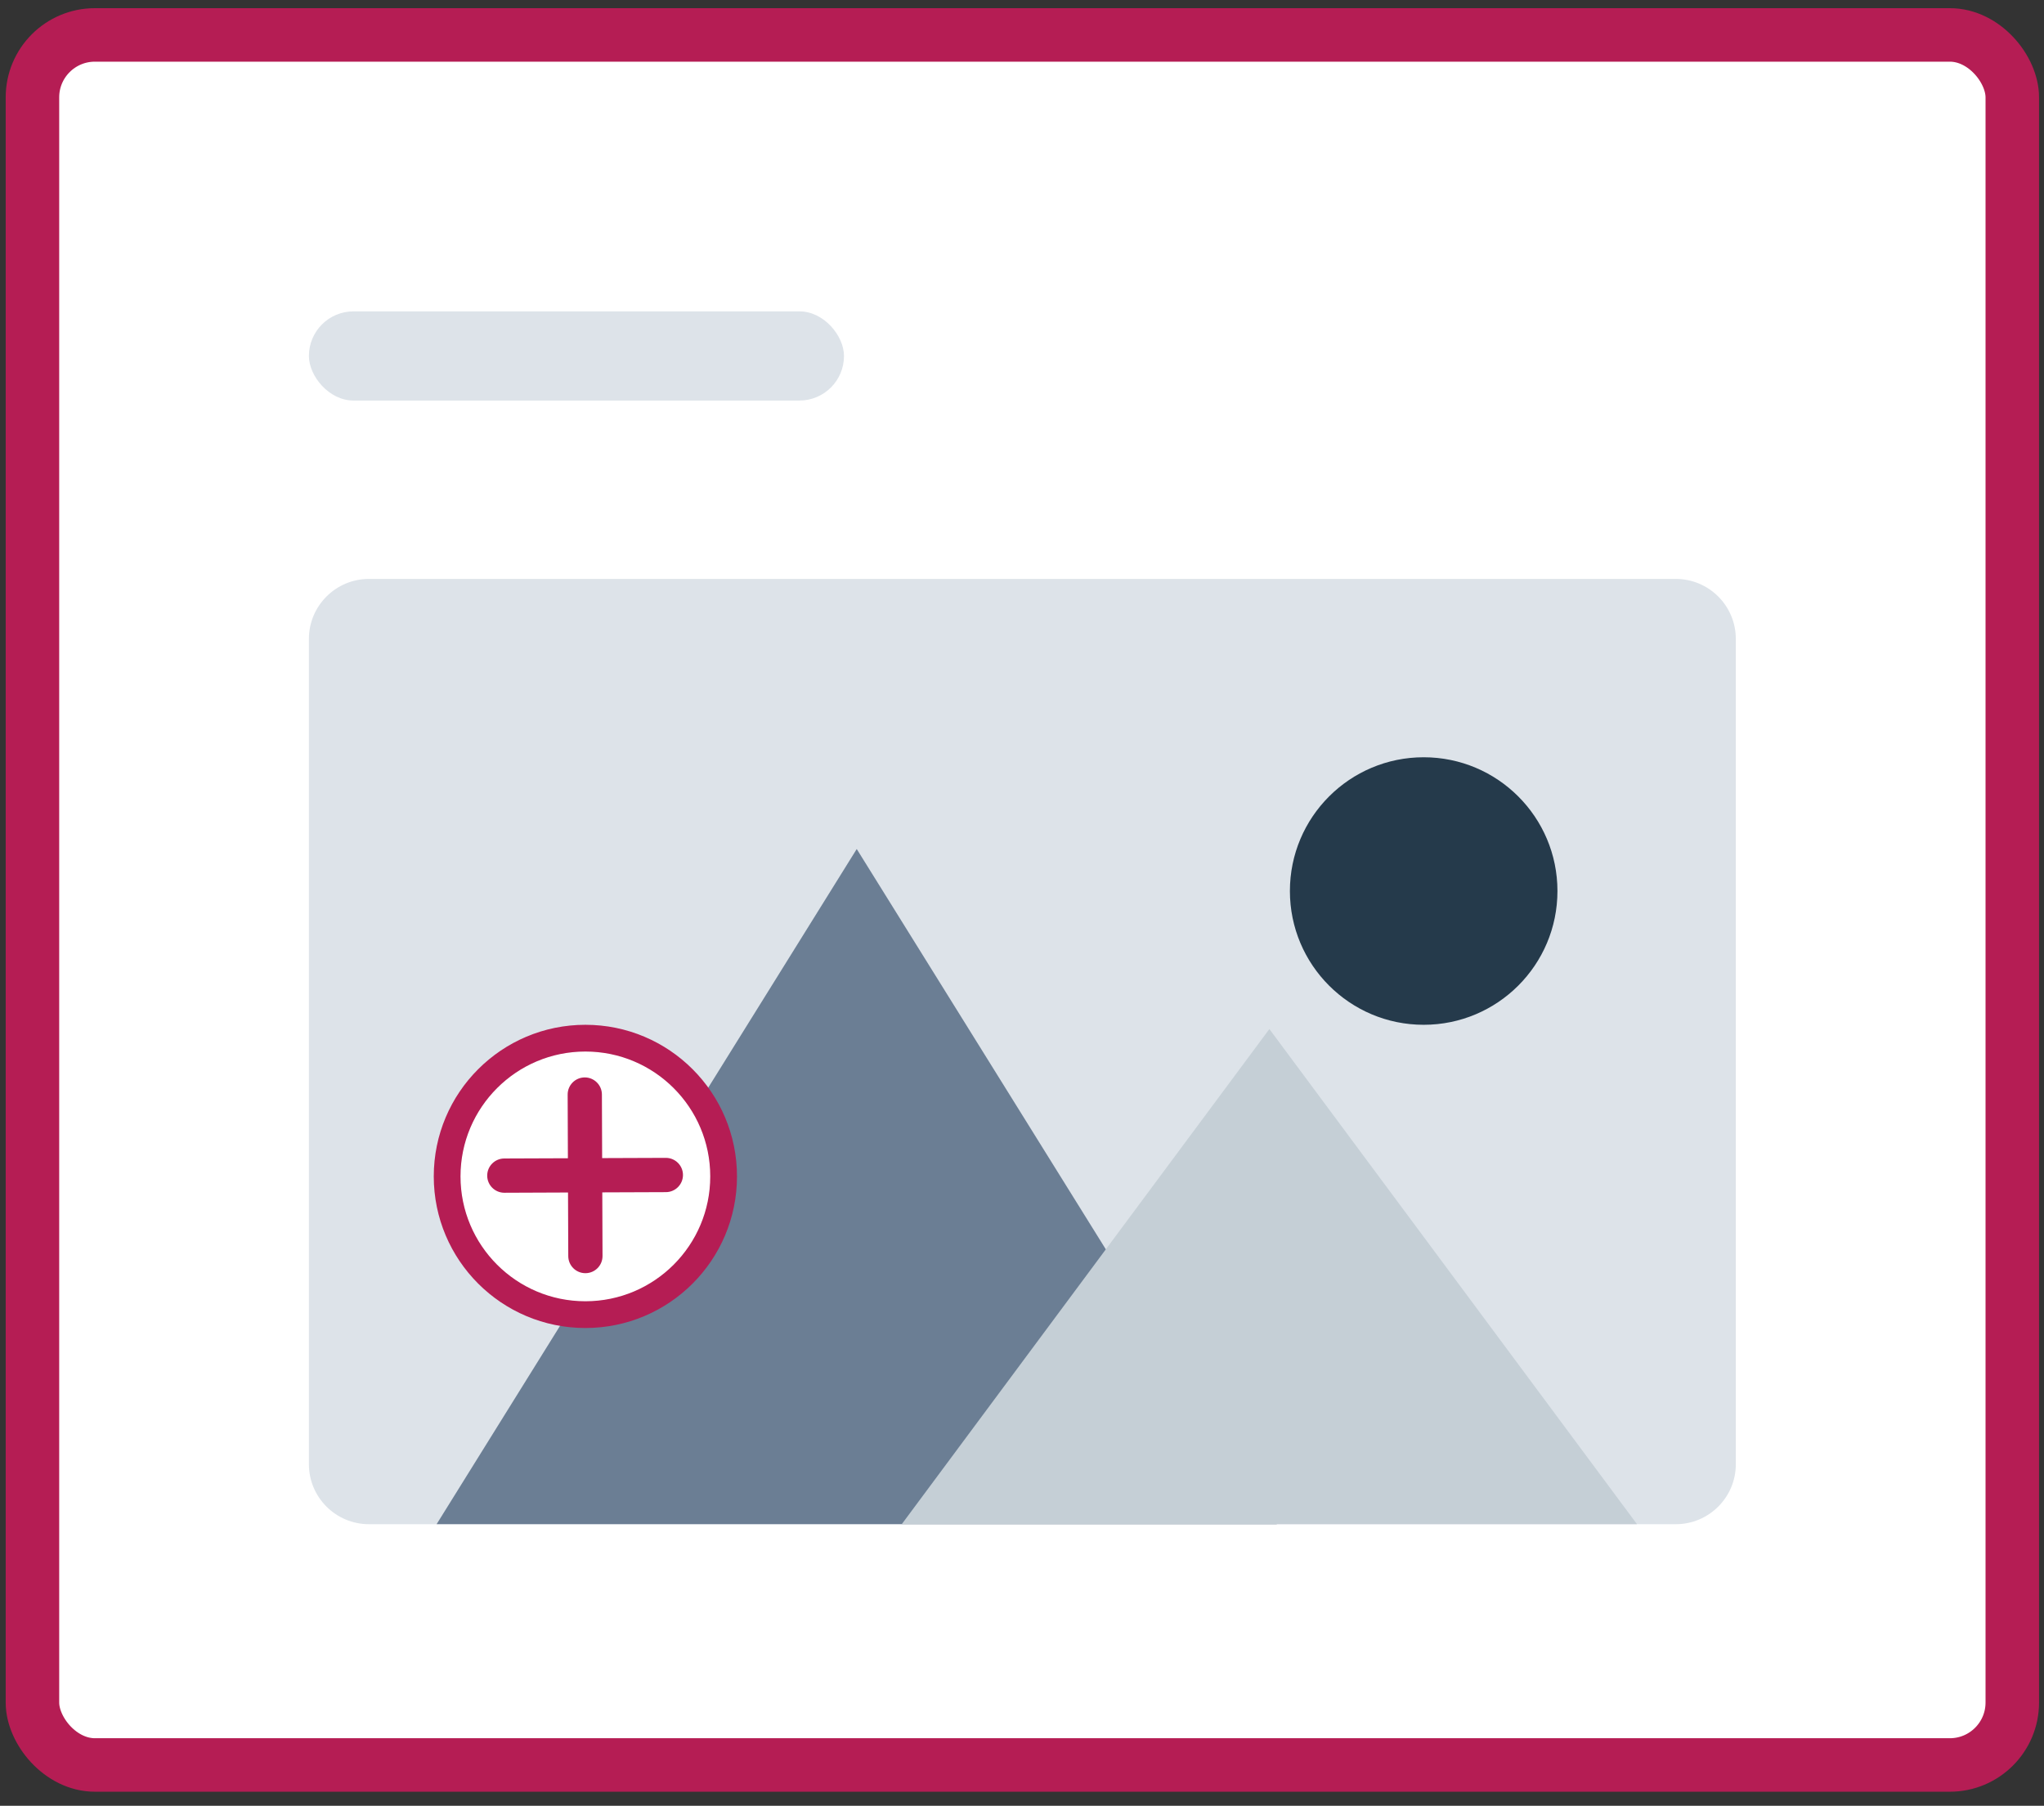
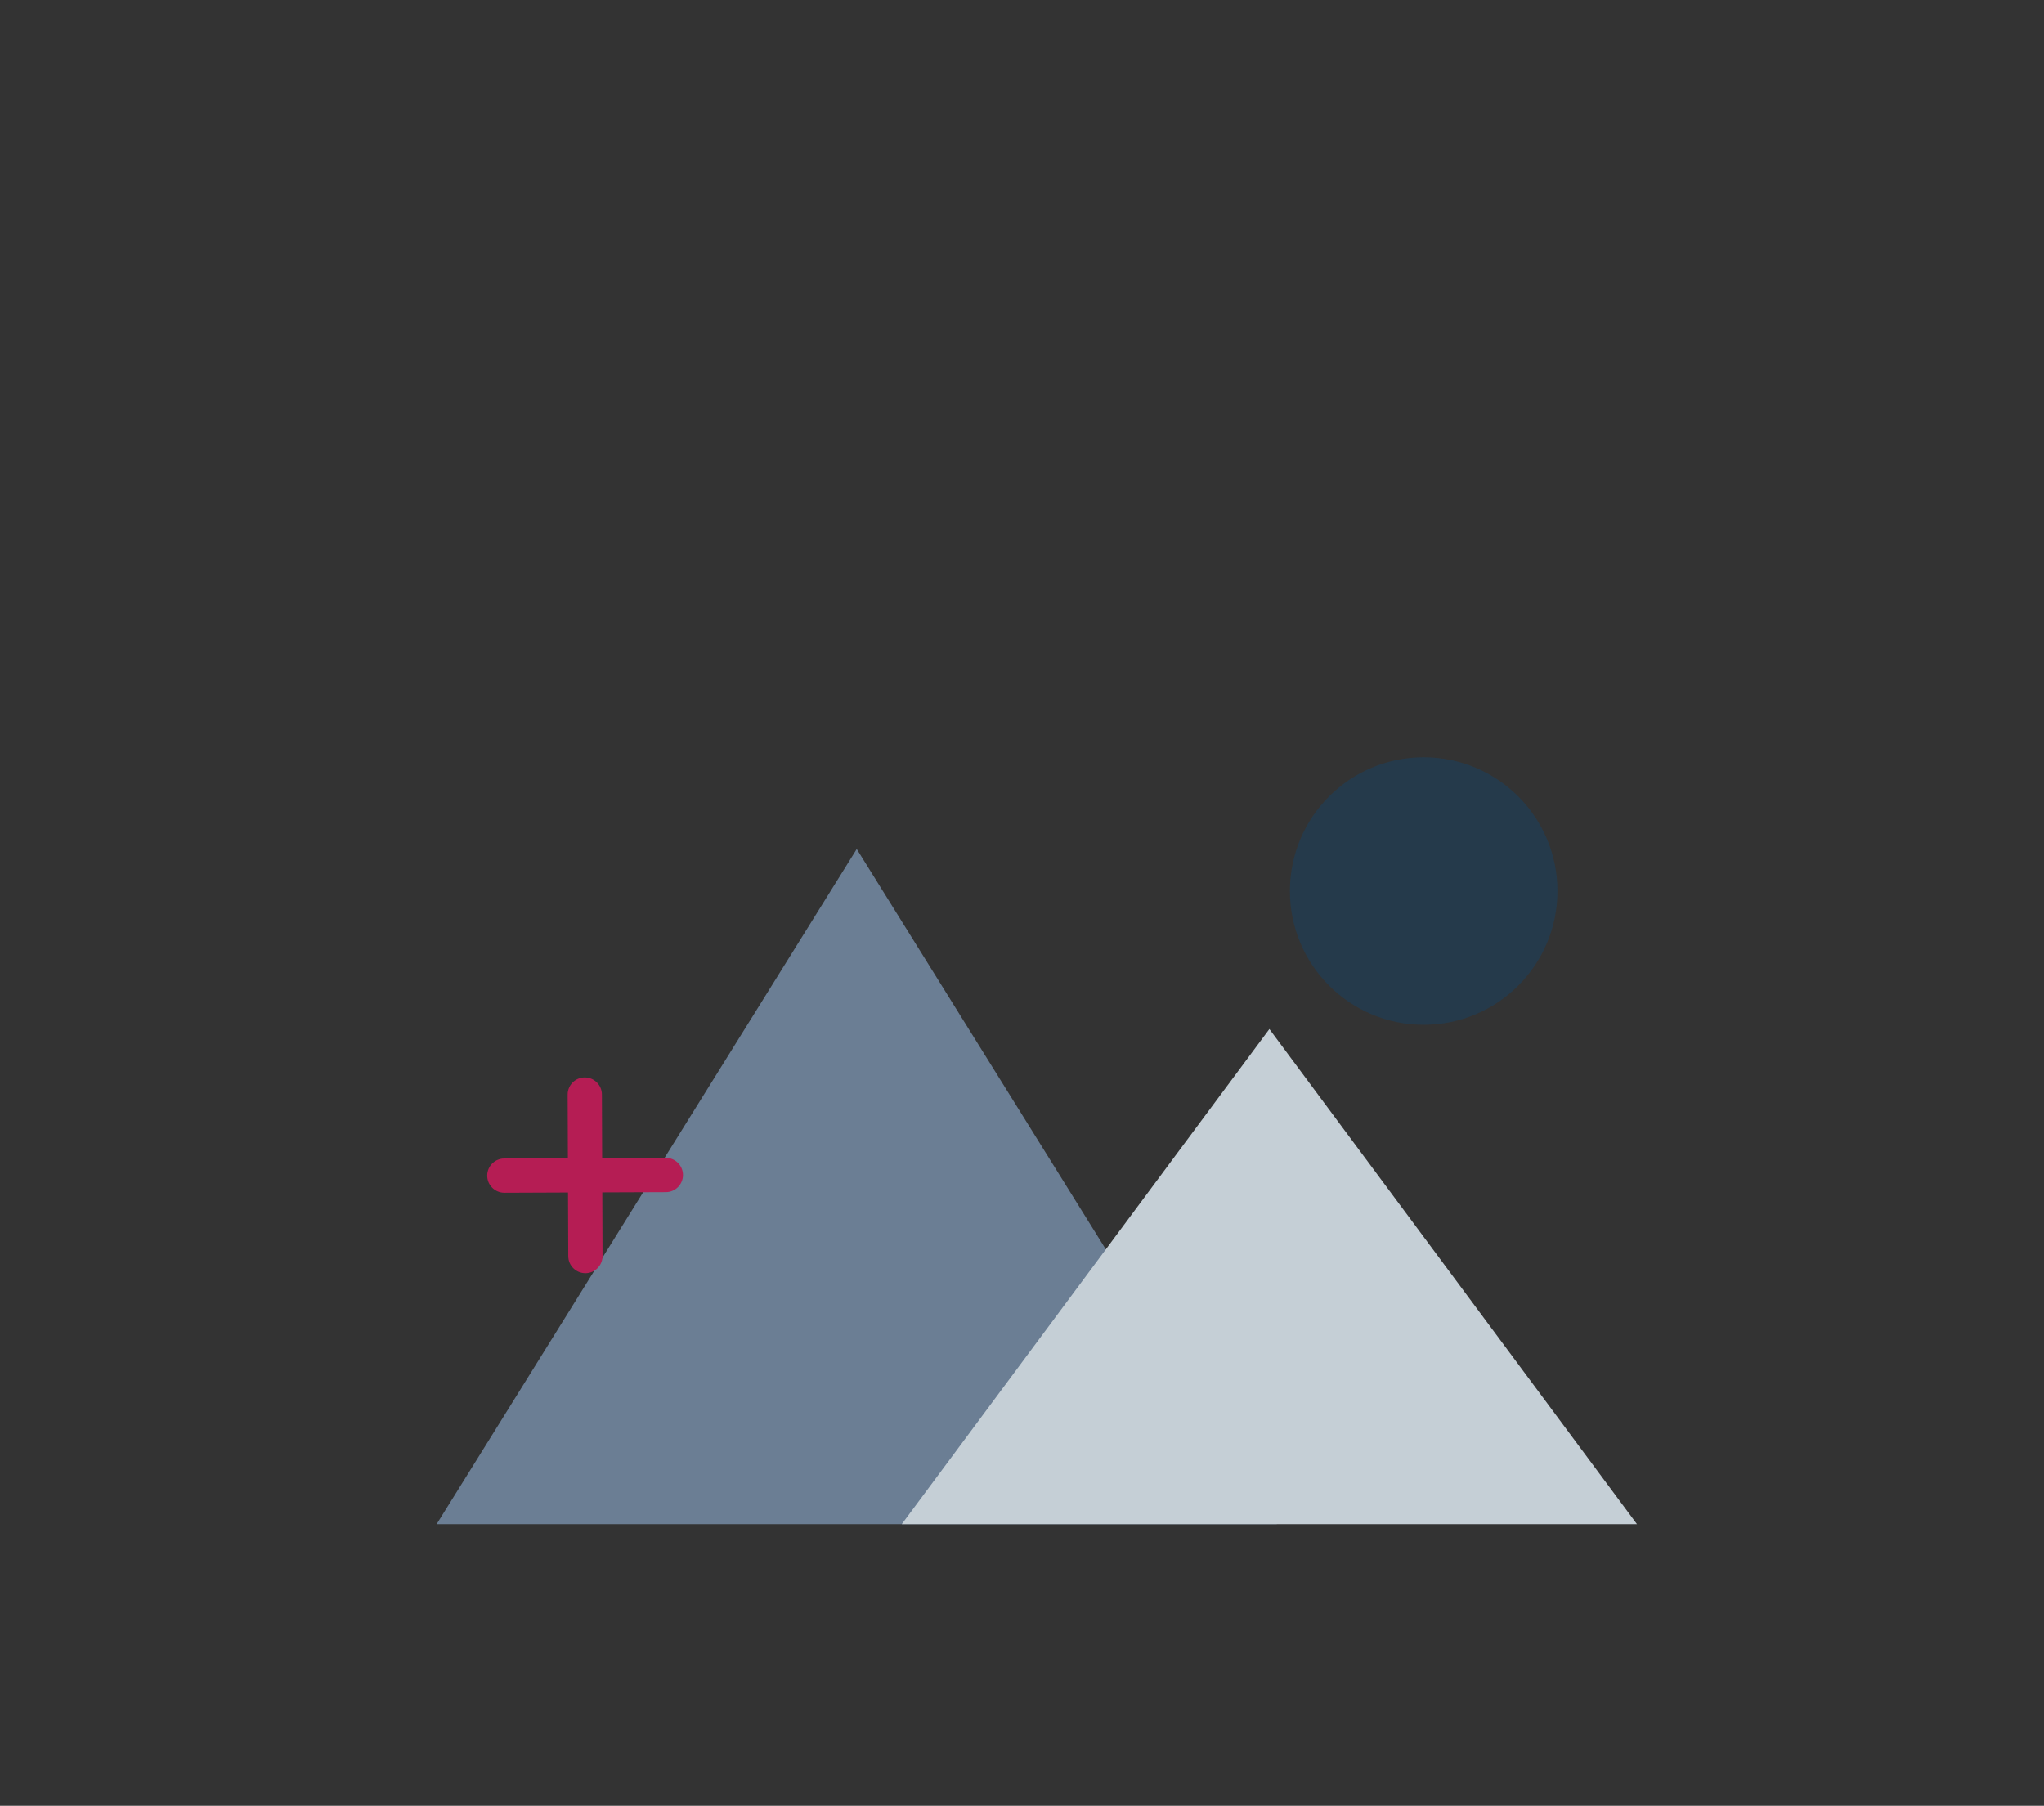
<svg xmlns="http://www.w3.org/2000/svg" width="103" height="91" viewBox="0 0 103 91" fill="none">
  <rect x="0" y="0" width="103" height="91" fill="#333333" stroke="none" />
-   <rect x="1.635" y="1.76" width="99.767" height="87.183" rx="3.146" fill="white" stroke="#B51D54" stroke-width="2.696" />
-   <rect x="15.566" y="15.691" width="26.964" height="4.494" rx="2.247" fill="#DDE3E9" />
-   <path d="M84.443 29.174H18.594C16.922 29.174 15.566 30.528 15.566 32.198V73.786C15.566 75.456 16.922 76.81 18.594 76.81H84.443C86.115 76.81 87.47 75.456 87.47 73.786V32.198C87.47 30.528 86.115 29.174 84.443 29.174Z" fill="#DDE3E9" />
  <path fill-rule="evenodd" clip-rule="evenodd" d="M43.172 42.785L22.002 76.808H64.341L43.172 42.785Z" fill="#6B7E94" />
  <path fill-rule="evenodd" clip-rule="evenodd" d="M63.966 51.857L45.442 76.807H82.489L63.966 51.857Z" fill="#C5CFD6" />
  <path d="M71.741 51.643C75.464 51.643 78.482 48.625 78.482 44.902C78.482 41.179 75.464 38.161 71.741 38.161C68.018 38.161 65 41.179 65 44.902C65 48.625 68.018 51.643 71.741 51.643Z" fill="#253A4B" />
-   <circle cx="29.498" cy="59.283" r="6.966" fill="white" stroke="#B51D54" stroke-width="1.348" />
  <path fill-rule="evenodd" clip-rule="evenodd" d="M24.551 59.247C24.549 58.77 24.934 58.382 25.411 58.38L28.617 58.368L28.605 55.162C28.603 54.685 28.988 54.297 29.465 54.295C29.941 54.294 30.329 54.679 30.331 55.155L30.343 58.361L33.549 58.349C34.026 58.347 34.414 58.732 34.416 59.209C34.418 59.686 34.033 60.074 33.556 60.076L30.35 60.088L30.362 63.294C30.364 63.771 29.979 64.159 29.502 64.16C29.025 64.162 28.637 63.777 28.636 63.3L28.623 60.094L25.417 60.107C24.941 60.108 24.553 59.723 24.551 59.247Z" fill="#B51D54" />
</svg>